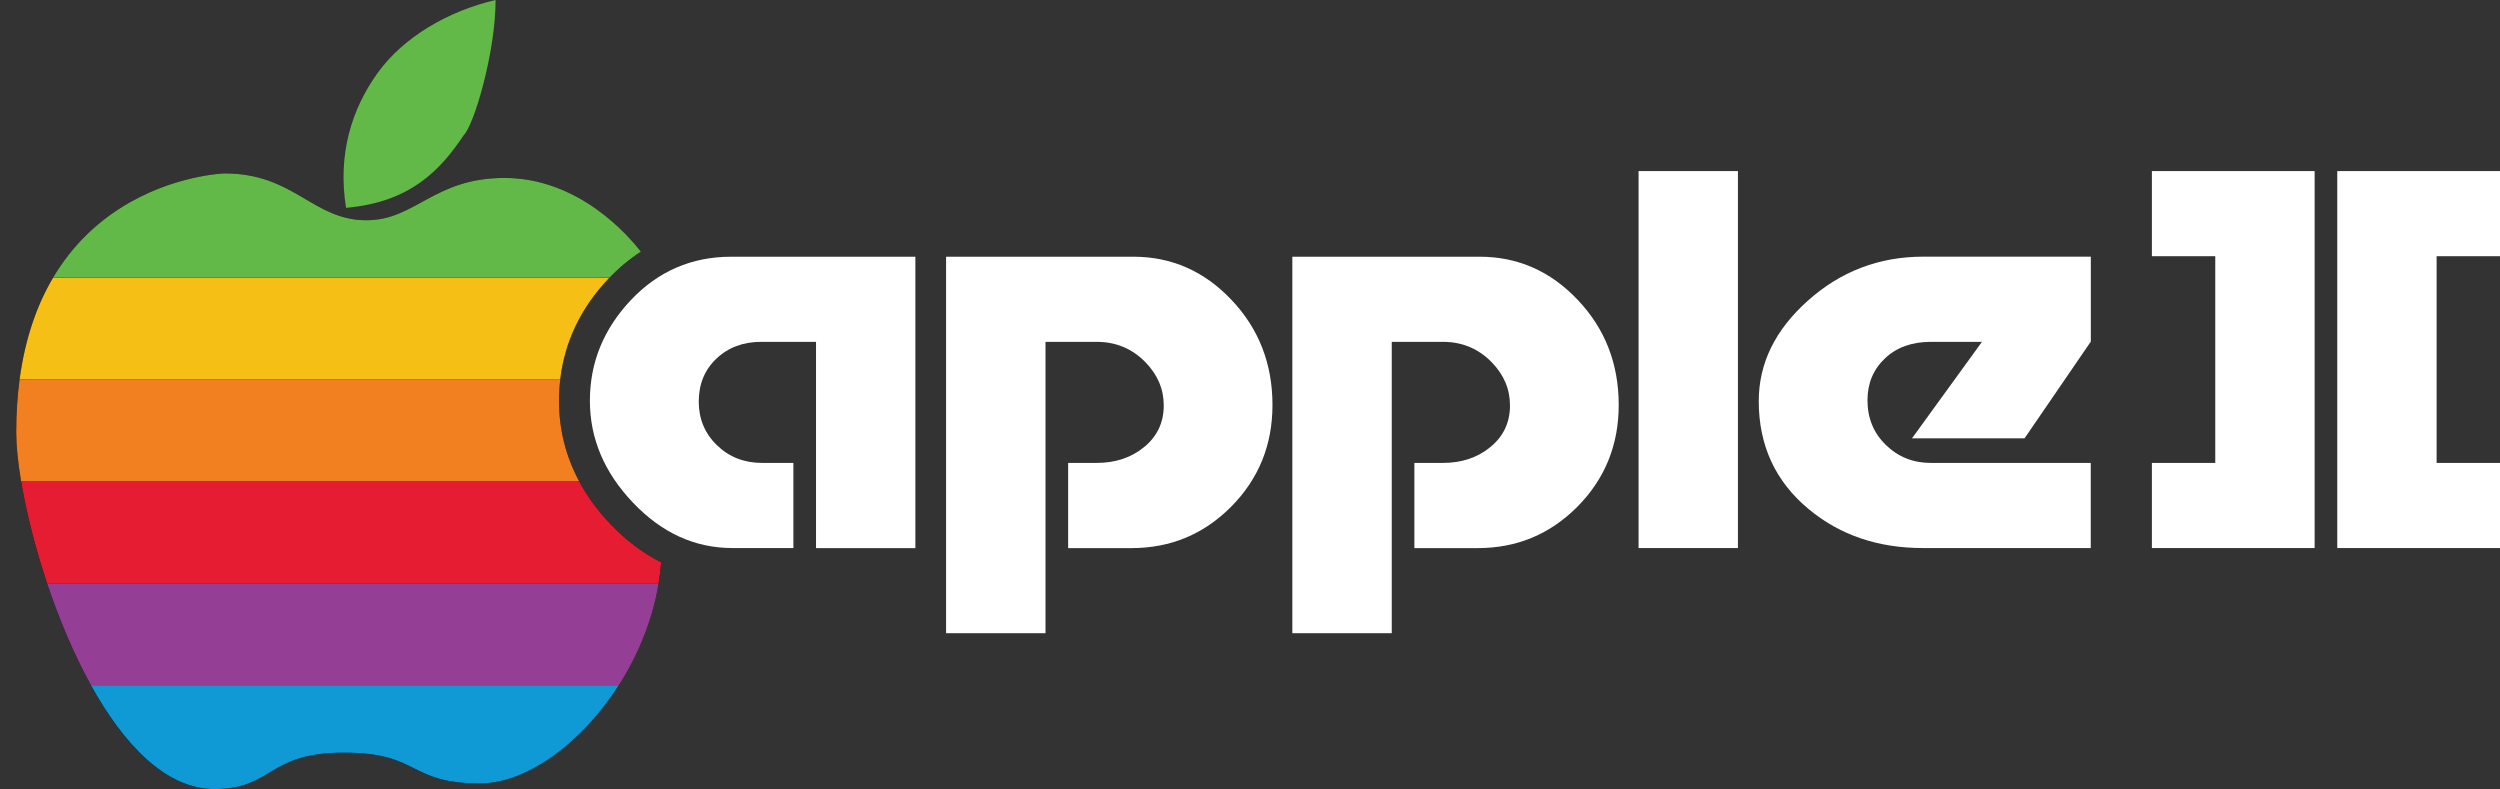
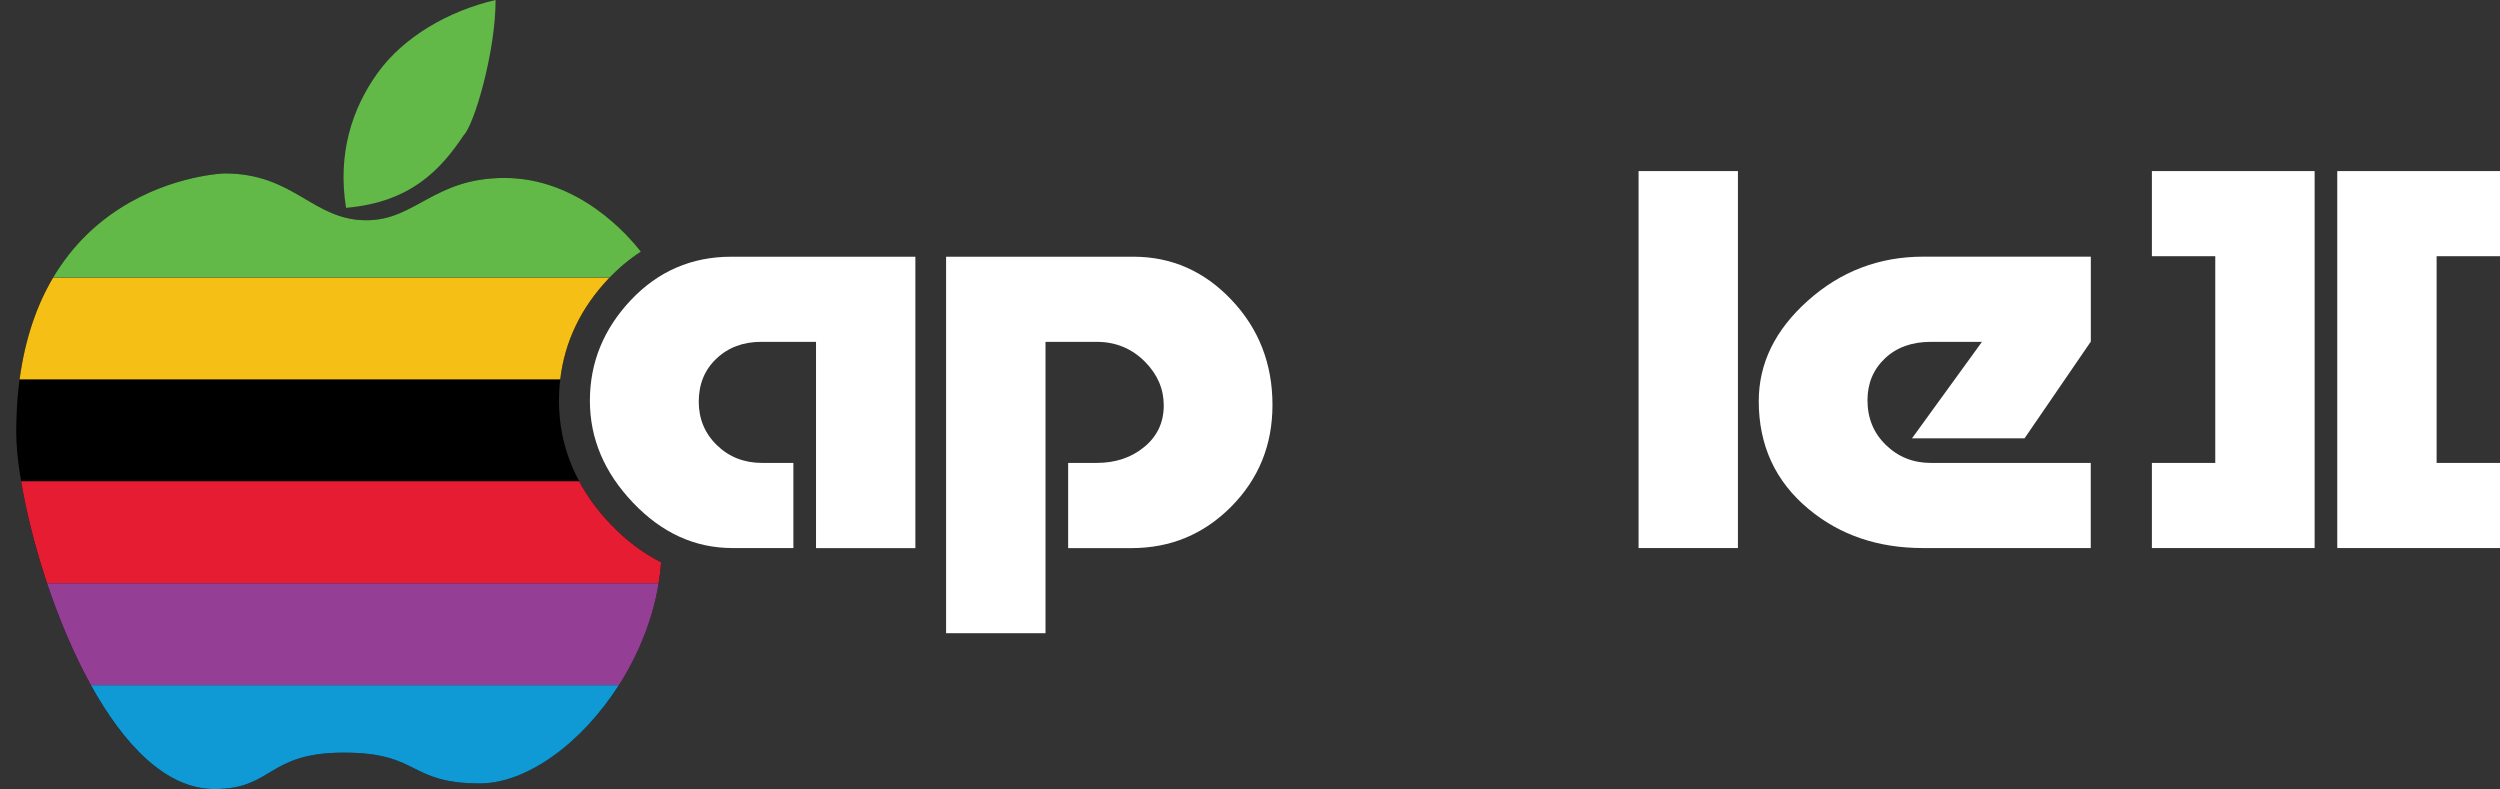
<svg xmlns="http://www.w3.org/2000/svg" xmlns:xlink="http://www.w3.org/1999/xlink" version="1.1" id="Layer_1" x="0px" y="0px" viewBox="0 0 3865.1 1219.9" style="enable-background:new 0 0 3865.1 1219.9;" xml:space="preserve">
  <rect x="0" y="0" width="3865.1" height="1219.9" fill="#333333" stroke="none" />
  <style type="text/css">
	.st0{fill:#0F9AD6;}
	.st1{fill:#943F95;}
	.st2{fill:#E61D32;}
	.st3{fill:#F38020;}
	.st4{fill:#F6BF16;}
	.st5{clip-path:url(#SVGID_2_);fill:#62B947;}
	.st6{fill:#62B947;}
	.st7{fill:#FFFFFF;}
	.st8{clip-path:url(#SVGID_4_);fill:#62B947;}
	.st9{clip-path:url(#SVGID_6_);fill:#FFFFFF;}
	.st10{clip-path:url(#SVGID_8_);}
	.st11{fill:url(#SVGID_9_);}
	.st12{fill:#606161;}
	.st13{fill:url(#SVGID_10_);}
	.st14{fill:url(#SVGID_11_);}
	.st15{fill:url(#SVGID_12_);}
	.st16{fill:url(#SVGID_13_);}
	.st17{fill:url(#SVGID_14_);}
	.st18{fill:url(#SVGID_15_);}
	.st19{clip-path:url(#SVGID_17_);fill:#62B947;}
</style>
  <g>
    <g>
      <path class="st7" d="M3424.9,396.1h-98V264.5h251.6v582.8h-251.6V715.7h98V396.1z" />
    </g>
    <g>
      <path class="st7" d="M3767.1,715.7h98v131.6h-251.6V264.5h251.6v131.6h-98V715.7z" />
    </g>
    <g>
      <g>
        <path d="M943.9,810.2c-52.9-55.7-79.7-119.8-79.7-190.6c0-71.2,25.7-134.6,76.3-188.3c15.6-16.6,32.4-30.6,50.3-42.2     c-19.3-25-96.1-114-210.9-114c-109.3,0-137.5,65.4-213.3,65.4c-83.5,0-111.2-72.4-219.6-72.4c0,0-321.9,9.6-321.9,400.2     c0,140.9,123.1,551.6,306.2,551.6c91.6,0,80.6-56.3,200.1-56.3c118.9,0,98.6,47.6,210.5,47.6c115.7,0,266.3-159.8,280.2-341.7     C994.2,855.4,968,835.6,943.9,810.2z" />
      </g>
      <path class="st7" d="M1130.7,396.9h284.5v450.5h-153.6V528.5h-84.8c-27.8,0-50.8,8.6-69.1,25.9c-18.3,17.2-27.4,39.5-27.4,66.6    c0,26.7,9.4,49.2,28.2,67.4c18.8,18.2,42,27.3,69.8,27.3h48.3v131.6h-94.3c-58,0-109.2-23.4-153.6-70.1    C934.2,730.5,912,678,912,619.5c0-58.9,21.1-110.7,63.3-155.5C1017.5,419.3,1069.3,396.9,1130.7,396.9z" />
      <path class="st7" d="M1462.7,979V396.9h289.6c59,0,109.6,22.3,151.7,66.8c42.2,44.5,63.3,98.7,63.3,162.4    c0,61.8-21.2,114.1-63.6,157c-42.4,42.8-93.9,64.3-154.3,64.3h-98V715.7h43.9c29.3,0,53.9-8.2,73.9-24.8c20-16.5,30-37.9,30-64.1    c0-25.3-9.5-47.6-28.5-67c-20.5-20.9-45.6-31.3-75.3-31.3h-79V979H1462.7z" />
-       <path class="st7" d="M1998,979V396.9h289.6c59,0,109.6,22.3,151.7,66.8c42.2,44.5,63.3,98.7,63.3,162.4    c0,61.8-21.2,114.1-63.6,157c-42.4,42.8-93.9,64.3-154.3,64.3h-98V715.7h43.9c29.3,0,53.9-8.2,73.9-24.8c20-16.5,30-37.9,30-64.1    c0-25.3-9.5-47.6-28.5-67c-20.5-20.9-45.6-31.3-75.3-31.3h-79V979H1998z" />
      <path class="st7" d="M2533.3,264.5h153.6v582.8h-153.6V264.5z" />
      <path class="st7" d="M3232.4,715.7v131.6h-259.6c-69.2,0-128-20-176.2-59.9c-51.7-42.8-77.5-98.6-77.5-167.2    c0-58.4,25.3-110.2,76.1-155.5c50.7-45.3,110.2-67.9,178.4-67.9h258.9v131.3L3130,677.7h-174l108.2-149.2h-79    c-29.3,0-52.9,8.5-70.9,25.5c-18,17-27.1,38.6-27.1,64.8c0,27.7,9.5,50.8,28.5,69.2c19,18.5,42.2,27.7,69.5,27.7H3232.4z" />
      <path class="st0" d="M742,1211.2c71.9,0,157.2-61.7,214.8-152H140.5c50.6,91.4,115.7,160.7,190.9,160.7    c91.6,0,80.6-56.3,200.1-56.3C650.3,1163.6,630.1,1211.2,742,1211.2z" />
      <path class="st1" d="M140.5,1059.2h816.4c29.6-46.4,52-100.4,61.4-157.5H72.7C90.8,955.7,113.6,1010.5,140.5,1059.2z" />
      <path class="st2" d="M72.7,901.6h945.5c1.8-10.6,3.1-21.4,3.9-32.2c-28-14.1-54.1-33.8-78.3-59.2c-19.8-20.9-36-42.9-48.4-66.1    H32.6C40.4,790.5,54,845.6,72.7,901.6z" />
-       <path class="st3" d="M864.2,619.5c0-11.2,0.7-22.1,2-32.9H30.3c-3.4,25.2-5.2,52.3-5.2,81.7c0,20.3,2.6,46.3,7.5,75.8h862.8    C874.7,705.5,864.2,663.8,864.2,619.5z" />
      <path class="st4" d="M82.2,429.1C57.8,470.2,39,521.8,30.3,586.6h835.8c6.8-57.9,31.6-110.1,74.3-155.4c0.7-0.7,1.4-1.4,2.1-2.1    H82.2z" />
      <g>
        <defs>
          <path id="SVGID_3_" d="M943.9,810.2c-52.9-55.7-79.7-119.8-79.7-190.6c0-71.2,25.7-134.6,76.3-188.3      c15.6-16.6,32.4-30.6,50.3-42.2c-19.3-25-96.1-114-210.9-114c-109.3,0-137.5,65.4-213.3,65.4c-83.5,0-111.2-72.4-219.6-72.4      c0,0-321.9,9.6-321.9,400.2c0,140.9,123.1,551.6,306.2,551.6c91.6,0,80.6-56.3,200.1-56.3c118.9,0,98.6,47.6,210.5,47.6      c115.7,0,266.3-159.8,280.2-341.7C994.2,855.4,968,835.6,943.9,810.2z" />
        </defs>
        <clipPath id="SVGID_2_">
          <use xlink:href="#SVGID_3_" style="overflow:visible;" />
        </clipPath>
        <rect y="268.1" class="st5" width="1131.7" height="161" />
      </g>
      <path class="st6" d="M717.2,208.6C732.8,193.1,766.2,81.1,766.2,0l0,0c-73.6,17.1-142.5,57.5-182.3,112.7l0,0    c-39.7,55.2-62.3,125-48.9,208.6l0,0C634.5,312.7,681.2,262.7,717.2,208.6L717.2,208.6z" />
    </g>
  </g>
</svg>